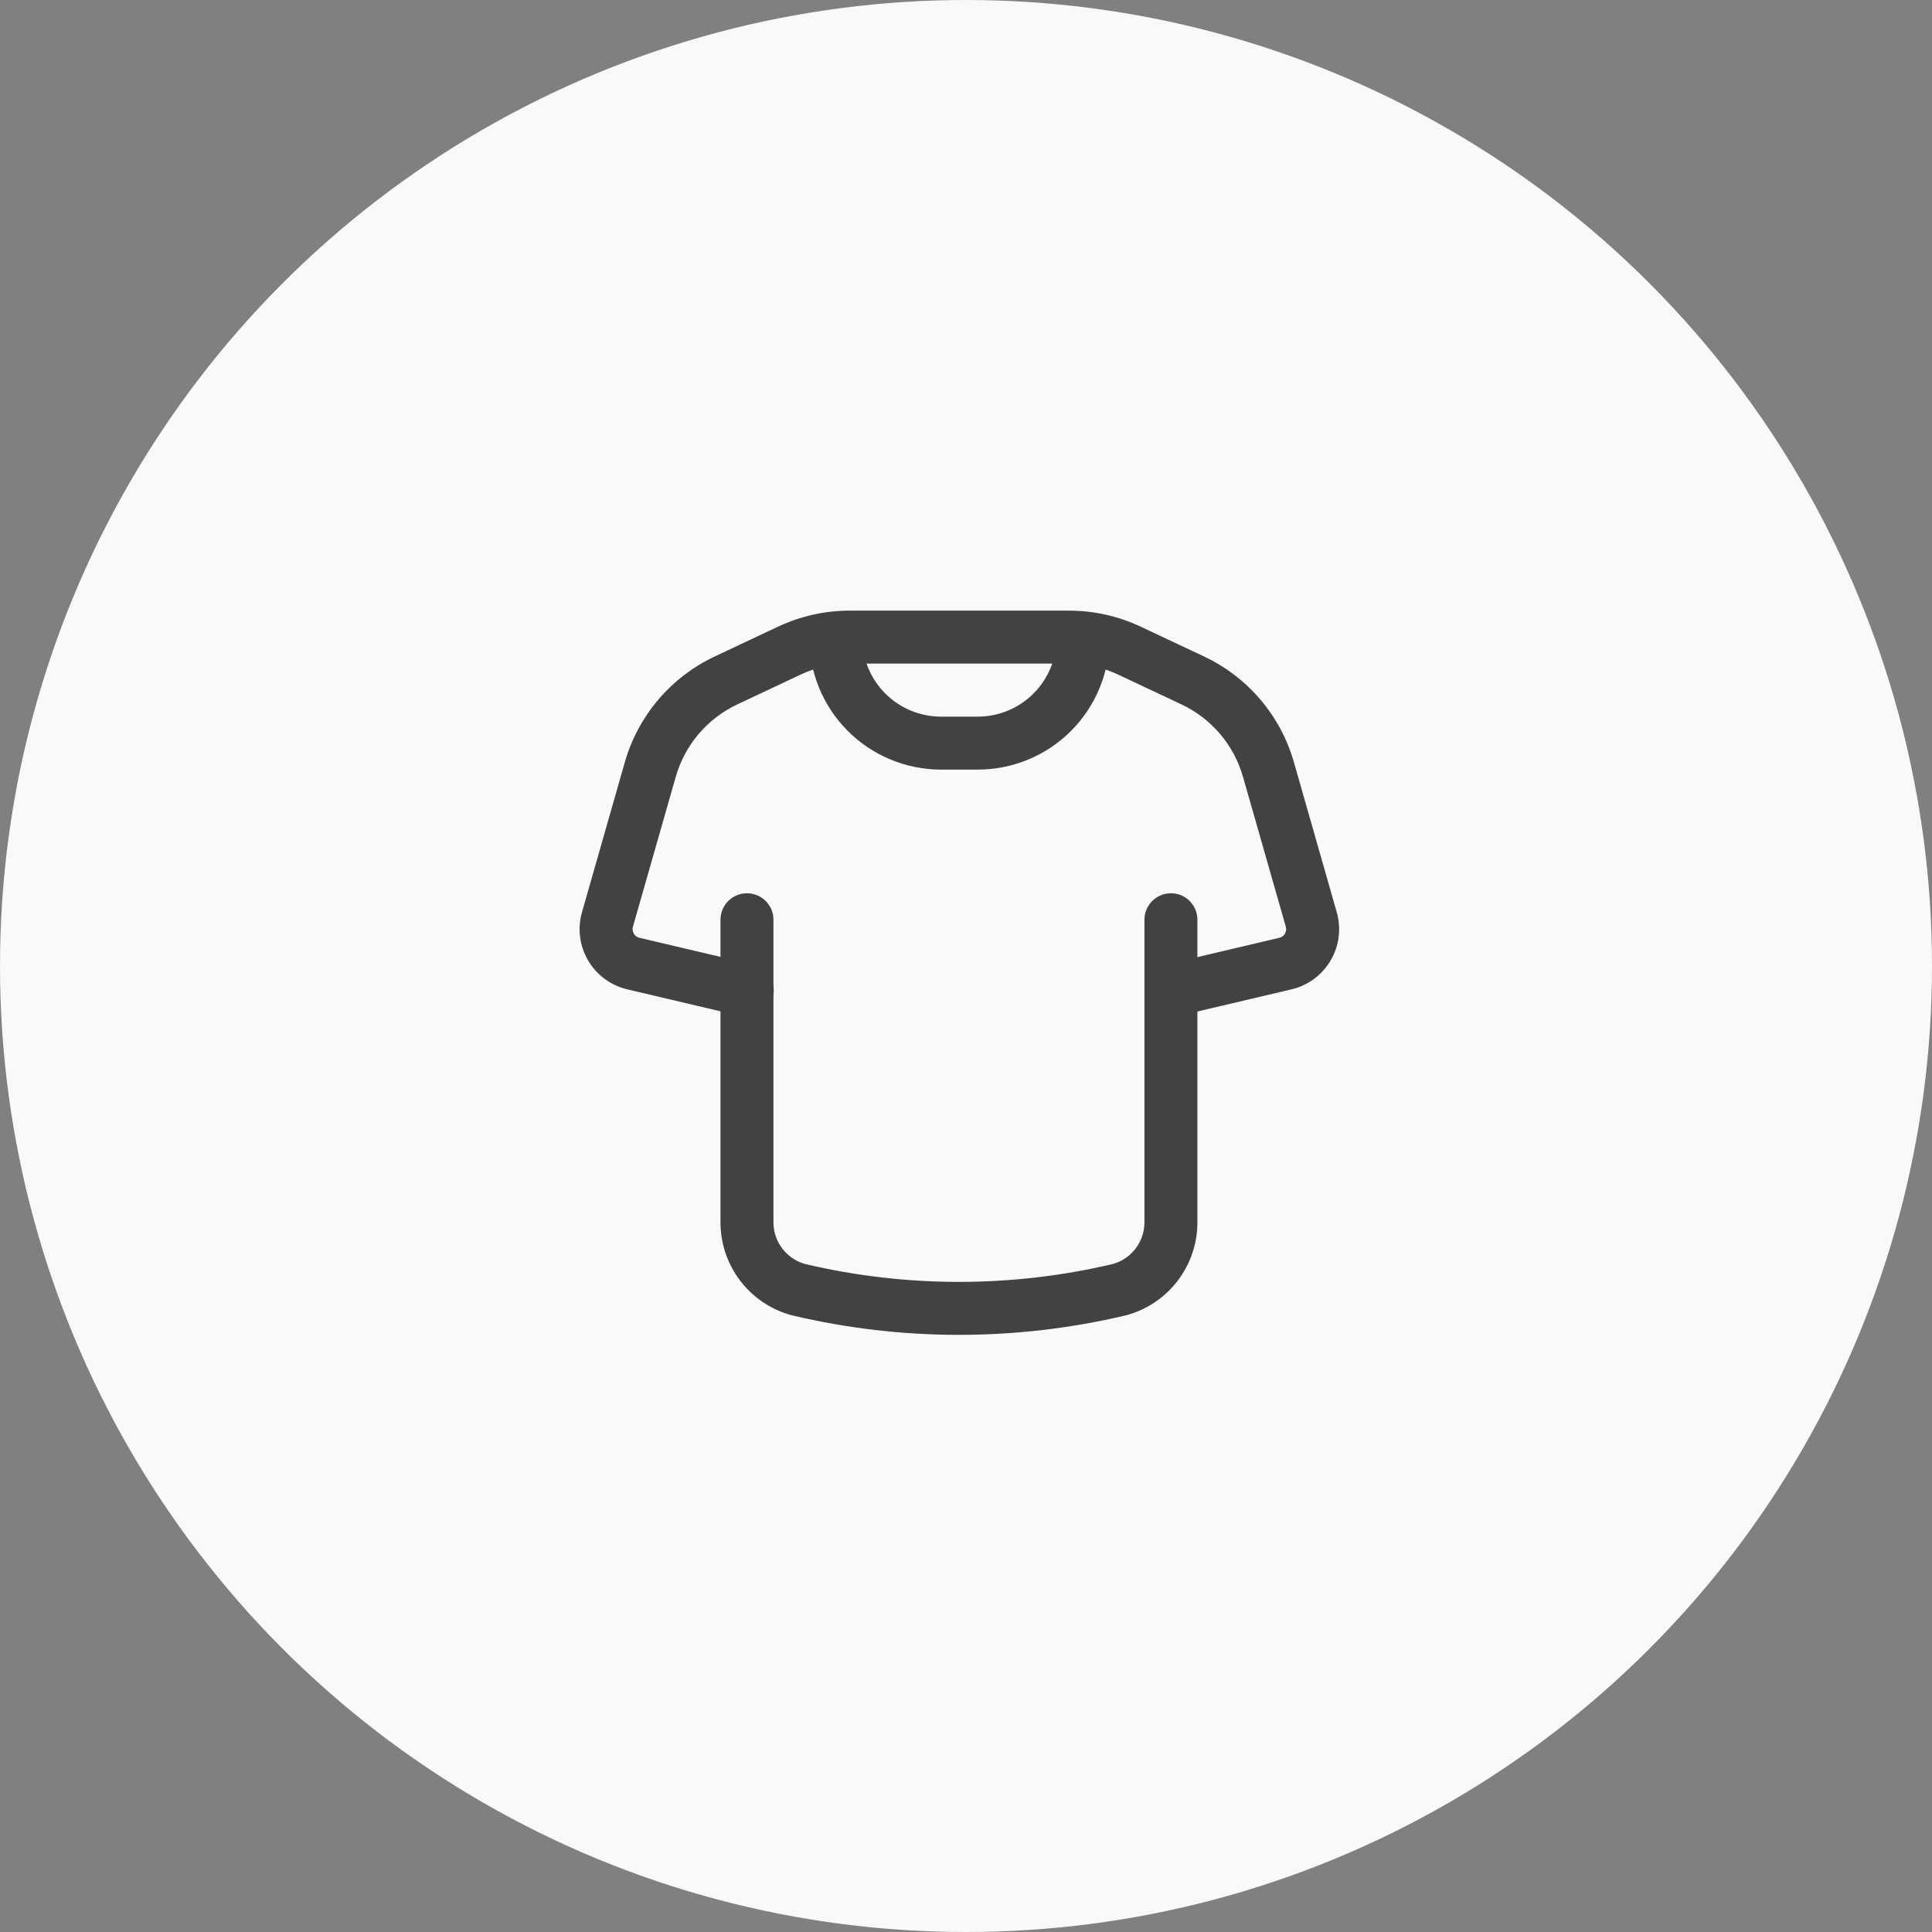
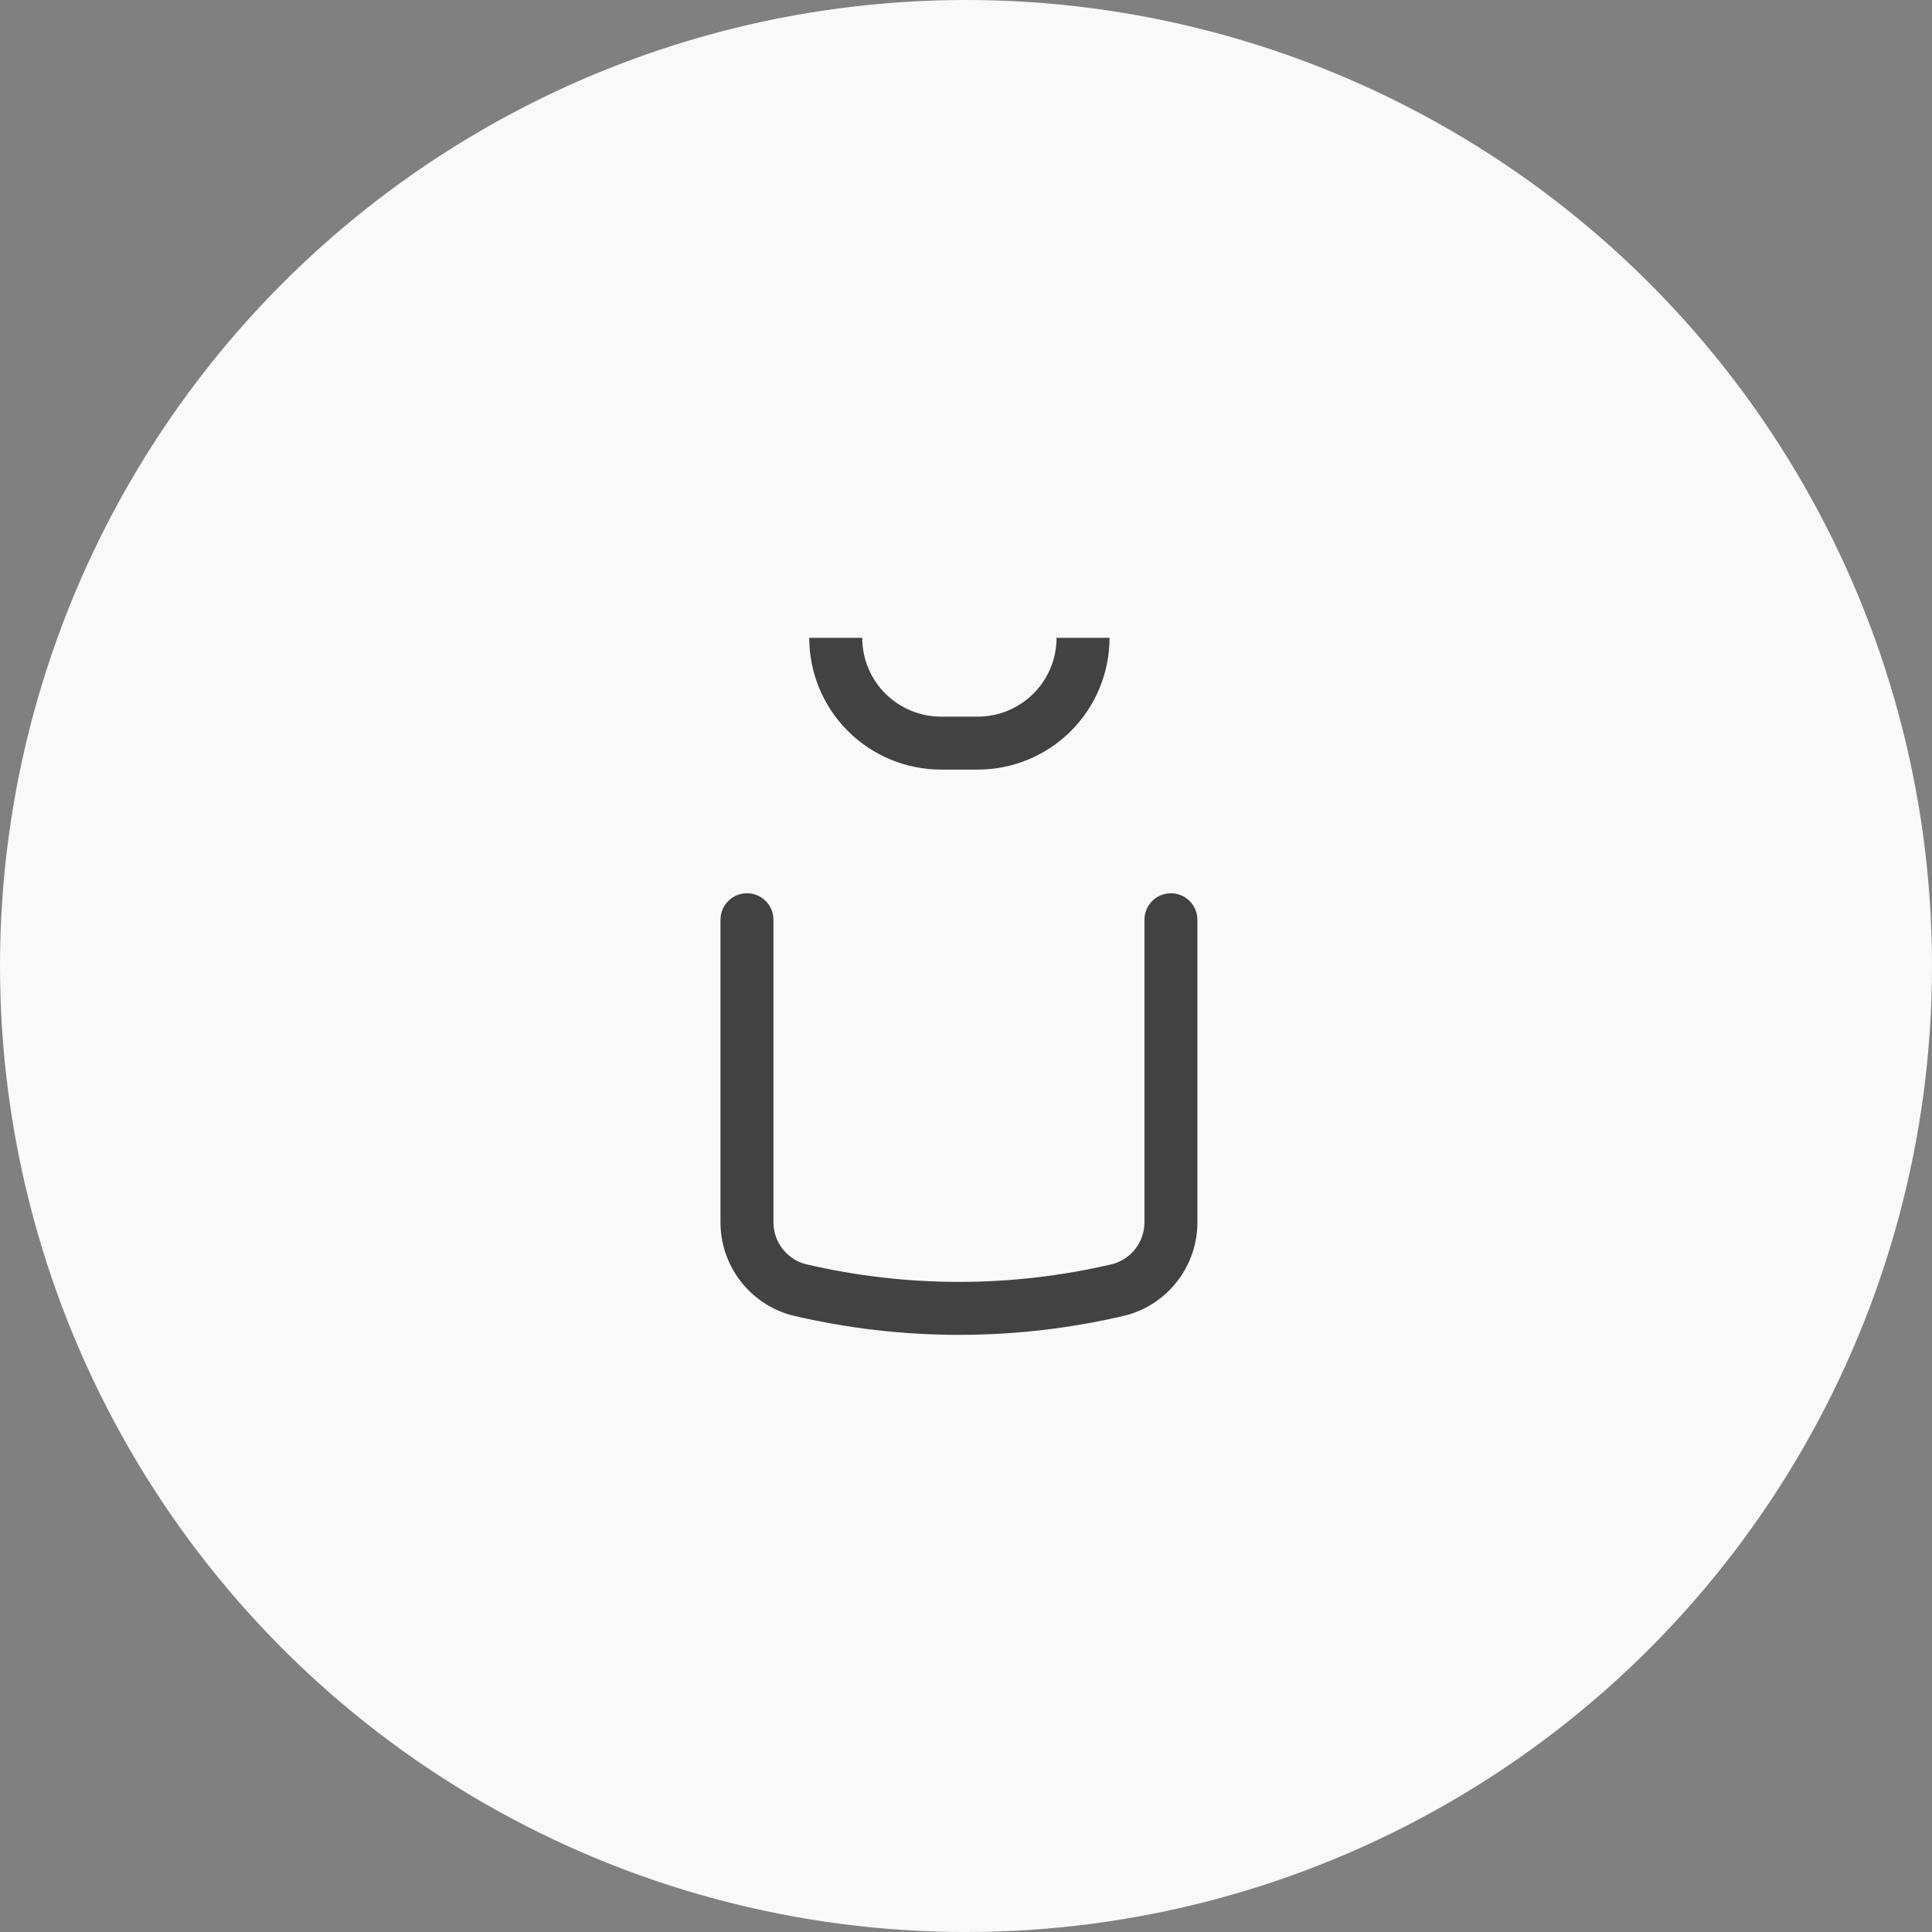
<svg xmlns="http://www.w3.org/2000/svg" width="80" height="80" viewBox="0 0 80 80" fill="none">
  <rect x="0" y="0" width="80" height="80" fill="#808080" stroke="none" />
  <circle cx="40" cy="40" r="40" fill="#F9F9F9" />
  <path fill-rule="evenodd" clip-rule="evenodd" d="M30.93 36.988C31.536 36.988 32.027 37.479 32.027 38.085L32.027 50.595C32.018 51.404 32.553 52.118 33.33 52.338C37.525 53.328 41.892 53.328 46.086 52.338C46.863 52.118 47.398 51.404 47.389 50.595L47.389 50.583L47.389 38.085C47.389 37.479 47.88 36.988 48.486 36.988C49.091 36.988 49.582 37.479 49.582 38.085L49.582 50.577C49.599 52.387 48.395 53.981 46.648 54.459C46.636 54.462 46.624 54.465 46.611 54.468C42.072 55.542 37.344 55.542 32.804 54.468C32.792 54.465 32.78 54.462 32.768 54.459C31.021 53.981 29.817 52.387 29.834 50.577L29.834 38.085C29.834 37.479 30.325 36.988 30.93 36.988Z" fill="#424242" />
-   <path fill-rule="evenodd" clip-rule="evenodd" d="M32.223 25.946C33.149 25.511 34.159 25.285 35.182 25.285H44.269C45.292 25.285 46.302 25.511 47.228 25.946L49.856 27.183L49.471 28.002L49.856 27.183C51.67 28.037 53.027 29.633 53.578 31.561L52.571 31.849L53.578 31.561L55.352 37.772C55.544 38.445 55.453 39.167 55.099 39.77C54.745 40.374 54.159 40.806 53.478 40.967L53.227 39.899L53.478 40.967L48.76 42.078C48.17 42.217 47.58 41.852 47.441 41.262C47.302 40.672 47.667 40.082 48.257 39.943L52.975 38.832C53.072 38.809 53.156 38.747 53.207 38.66C53.258 38.574 53.271 38.471 53.243 38.375L54.246 38.088L53.243 38.375L51.469 32.164C51.092 30.844 50.163 29.752 48.922 29.168L46.294 27.931L46.761 26.939L46.294 27.931C45.66 27.633 44.969 27.478 44.269 27.478H35.182C34.482 27.478 33.791 27.633 33.157 27.931L32.706 26.972L33.157 27.931L30.529 29.168C30.529 29.168 30.529 29.168 30.529 29.168C29.288 29.752 28.359 30.844 27.982 32.164C27.982 32.164 27.982 32.164 27.982 32.164L26.208 38.375L26.207 38.375C26.18 38.471 26.193 38.574 26.244 38.66C26.294 38.747 26.378 38.809 26.476 38.832C26.476 38.832 26.476 38.832 26.476 38.832L31.194 39.943C31.783 40.082 32.149 40.672 32.01 41.262C31.871 41.852 31.28 42.217 30.691 42.078L25.973 40.967L25.973 40.967C25.292 40.806 24.706 40.374 24.352 39.77C23.998 39.167 23.906 38.445 24.099 37.772C24.099 37.772 24.099 37.772 24.099 37.772L25.873 31.561L25.873 31.561C26.424 29.633 27.781 28.037 29.595 27.183L29.595 27.183L32.223 25.946C32.223 25.946 32.223 25.946 32.223 25.946Z" fill="#424242" />
  <path fill-rule="evenodd" clip-rule="evenodd" d="M35.703 26.411C35.703 27.276 36.047 28.106 36.658 28.718C37.27 29.33 38.1 29.674 38.966 29.674H40.487C41.352 29.674 42.182 29.33 42.794 28.718C43.406 28.106 43.75 27.276 43.75 26.411H45.943C45.943 27.858 45.368 29.246 44.345 30.269C43.322 31.292 41.934 31.867 40.487 31.867H38.966C37.519 31.867 36.131 31.292 35.107 30.269C34.084 29.246 33.509 27.858 33.509 26.411H35.703Z" fill="#424242" />
</svg>